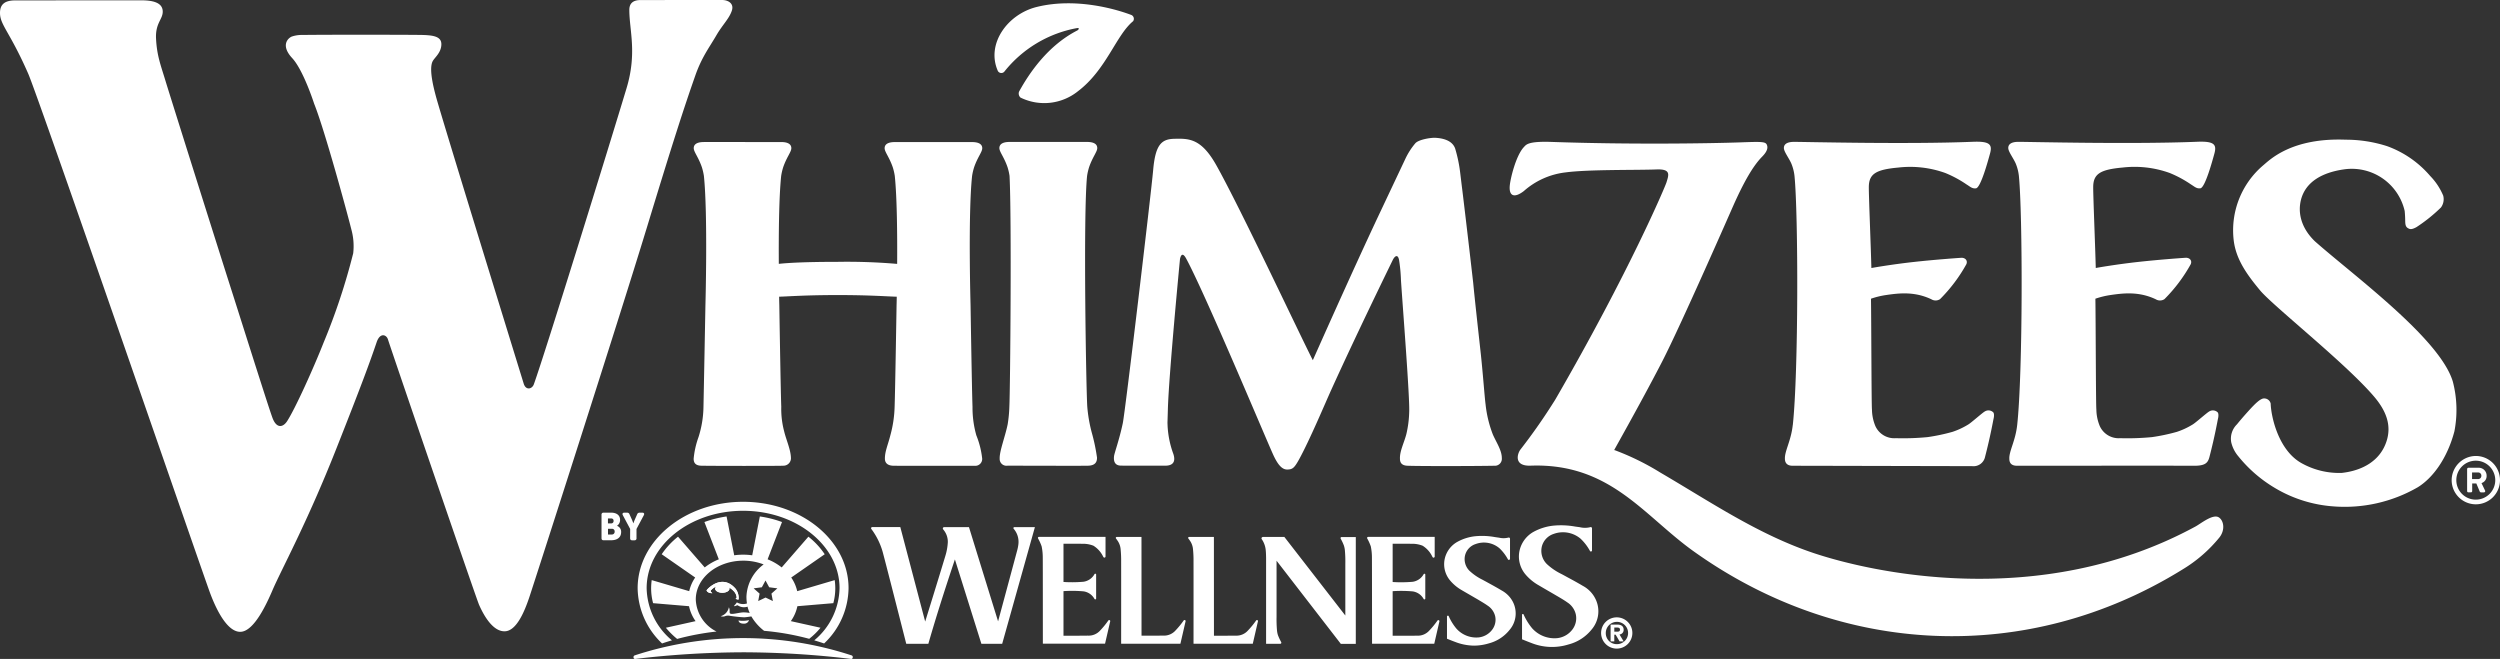
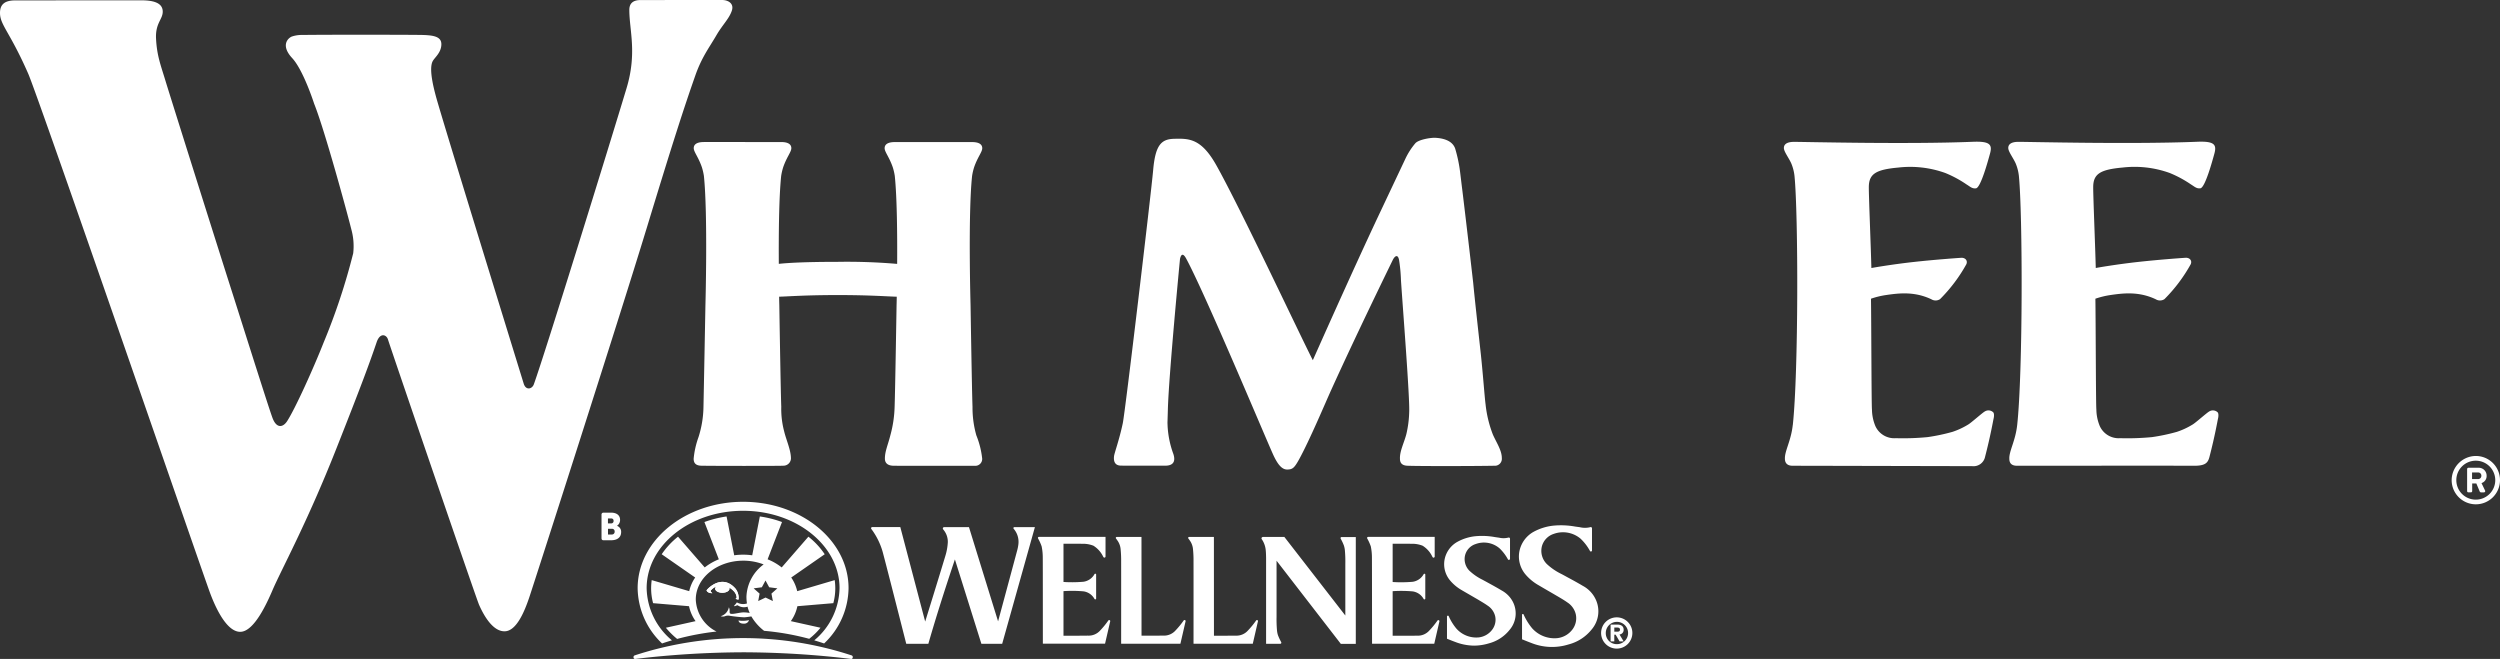
<svg xmlns="http://www.w3.org/2000/svg" width="487.866" height="128.593" viewBox="0 0 487.866 128.593">
  <rect x="0" y="0" width="487.866" height="128.593" fill="#333333" stroke="none" />
  <defs>
    <clipPath id="a">
      <rect width="487.866" height="128.593" fill="none" />
    </clipPath>
  </defs>
  <g clip-path="url(#a)">
-     <path d="M250.048,4.255c-3.324,2.767-5.212,9.476-10.755,13.662a10.5,10.5,0,0,1-11.19,1.218,1.066,1.066,0,0,1-.278-1.166c2.019-3.672,5.63-8.98,11.347-11.921.3-.157.548-.583-.1-.461a23.5,23.5,0,0,0-14.14,8.51.777.777,0,0,1-1.244-.148c-2.332-5.247,1.853-11.086,7.6-12.5,7.771-1.923,15.828.557,18.482,1.584a.815.815,0,0,1,.287,1.227" transform="translate(-28.957 -0.095)" fill="#fff" />
    <path d="M401.79,87.087c-.331,3.054-1.592,5.064-1.531,6.552,0,.731.348,1.375,1.5,1.375,1.105,0,33.554.078,35.042.078a2.3,2.3,0,0,0,2.523-1.836c1.079-4.142,1.61-7.275,1.662-7.449.061-.226.183-1-.1-1.244a1.336,1.336,0,0,0-1.592-.157c-.5.261-2.724,2.271-3.3,2.584a14.508,14.508,0,0,1-3.037,1.41,37.45,37.45,0,0,1-4.855,1.027,50.276,50.276,0,0,1-6.2.209,4.043,4.043,0,0,1-4.011-2.419,8.694,8.694,0,0,1-.644-3.193c-.1-.87-.122-17.943-.191-21.606a16.516,16.516,0,0,1,2.819-.7c2.463-.357,5.586-.8,8.98.818a1.573,1.573,0,0,0,1.679-.035,30.463,30.463,0,0,0,5.143-6.831c.313-.792-.331-1.279-1.009-1.236-.592.035-4.986.339-9.319.818-4.5.5-8.214,1.175-8.214,1.175-.113-4.429-.513-14.088-.5-15.811.017-2.576,1.41-3.4,5.76-3.794a20.235,20.235,0,0,1,9.163,1.062,22.059,22.059,0,0,1,4.151,2.236c.714.435,1.088.853,1.836.757.931-.122,2.358-5.4,2.732-6.752.487-1.766.035-2.463-3.315-2.332-12.765.522-32.605.017-34.911.017-.9,0-1.993.2-1.993,1.2,0,.722,1.018,1.993,1.479,3.089a8.811,8.811,0,0,1,.592,2.341c.748,7.5.792,38.279-.331,48.651" transform="translate(-51.941 -4.125)" fill="#fff" />
    <path d="M452.12,87.087c-.331,3.054-1.592,5.064-1.531,6.552,0,.731.3,1.375,1.5,1.375s32.153-.026,34.5,0,2.767-.635,3.063-1.758c1.079-4.142,1.61-7.275,1.662-7.449.061-.226.183-1-.1-1.244a1.336,1.336,0,0,0-1.592-.157c-.5.261-2.724,2.271-3.3,2.584a14.509,14.509,0,0,1-3.037,1.41,37.45,37.45,0,0,1-4.856,1.027,50.276,50.276,0,0,1-6.2.209,4.043,4.043,0,0,1-4.011-2.419,8.693,8.693,0,0,1-.644-3.193c-.1-.87-.122-17.943-.191-21.606a16.516,16.516,0,0,1,2.819-.7c2.463-.357,5.586-.8,8.98.818a1.573,1.573,0,0,0,1.679-.035A30.465,30.465,0,0,0,486,55.665c.313-.792-.331-1.279-1.009-1.236-.592.035-4.986.339-9.319.818-4.5.5-8.214,1.175-8.214,1.175-.113-4.429-.513-14.088-.5-15.811.017-2.576,1.41-3.4,5.76-3.794a20.235,20.235,0,0,1,9.163,1.062,22.058,22.058,0,0,1,4.151,2.236c.714.435,1.088.853,1.836.757.931-.122,2.358-5.4,2.732-6.752.487-1.766.035-2.463-3.315-2.332-12.765.522-32.605.017-34.911.017-.9,0-1.993.2-1.993,1.2,0,.722,1.018,1.993,1.479,3.089a8.811,8.811,0,0,1,.592,2.341c.748,7.5.792,38.279-.331,48.651" transform="translate(-58.476 -4.125)" fill="#fff" />
    <path d="M155.56,93.623c0,.731.261,1.357,1.471,1.392,1.575.044,15.176.061,16.046,0a1.466,1.466,0,0,0,1.471-1.392c0-1.653-.914-3.594-1.323-5.3a17.049,17.049,0,0,1-.566-4.812c-.122-3.167-.383-19.883-.383-19.883s-.017-.461-.035-1.592c1.793-.052,5.195-.322,11.443-.322,6.265,0,9.7.278,11.512.322-.017,1.14-.035,1.592-.035,1.592s-.27,16.716-.383,19.883a23.2,23.2,0,0,1-.818,5.526c-.5,1.975-1.079,3.159-1.079,4.594,0,.731.392,1.366,1.679,1.392s14.81.009,15.837.009a1.34,1.34,0,0,0,1.471-1.392,16.844,16.844,0,0,0-1.14-4.542,19.747,19.747,0,0,1-.748-5.569c-.122-3.167-.383-19.883-.383-19.883s-.5-17.682.3-25.174a11.454,11.454,0,0,1,.383-1.662c.679-2,1.6-3.019,1.6-3.75,0-1-1.1-1.2-1.993-1.2H194.822c-.9,0-1.993.2-1.993,1.2,0,.722.922,1.749,1.6,3.75a11.454,11.454,0,0,1,.383,1.662c.435,4.168.5,11.486.461,17.16a114.314,114.314,0,0,0-11.582-.4c-6.448,0-9.8.209-11.512.392-.035-5.673.026-12.992.461-17.16a11.451,11.451,0,0,1,.383-1.662c.679-2,1.6-3.019,1.6-3.75,0-1-1.1-1.2-1.993-1.2H157.57c-.9,0-1.993.2-1.993,1.2,0,.722.922,1.749,1.6,3.75a11.451,11.451,0,0,1,.383,1.662c.783,7.492.3,25.174.3,25.174s-.313,16.716-.383,19.883a20.33,20.33,0,0,1-.966,5.908,16.986,16.986,0,0,0-.948,4.194" transform="translate(-20.197 -4.135)" fill="#fff" />
-     <path d="M243.177,93.464c0,.731-.261,1.505-1.723,1.549s-14.758-.017-15.8,0a1.319,1.319,0,0,1-1.471-1.392c-.061-1.418,1.079-4.307,1.558-6.683a26.069,26.069,0,0,0,.331-3.428c.174-3.663.461-36.991.035-45.066a11.451,11.451,0,0,0-.383-1.662c-.679-2-1.6-3.019-1.6-3.75,0-1,1.1-1.2,1.993-1.2h15.115c.9,0,1.993.2,1.993,1.2,0,.722-.922,1.749-1.6,3.75a11.453,11.453,0,0,0-.383,1.662c-.783,7.492-.183,41.9.035,45.066a28.744,28.744,0,0,0,.861,4.986,37.032,37.032,0,0,1,1.044,4.969" transform="translate(-29.099 -4.133)" fill="#fff" />
    <path d="M325.506,93.369a1.362,1.362,0,0,1-1.479,1.531c-3.359.07-14.253.1-16.925,0-1.149-.043-1.471-.627-1.471-1.357-.07-1.488.827-3.159,1.253-4.838a20.985,20.985,0,0,0,.548-4.229c.157-2.61-1.288-20.875-1.61-25.879a30.562,30.562,0,0,0-.357-3.794c-.218-1.227-.8-.888-1.21-.113-.444.922-6.857,13.992-12.052,25.444-1.114,2.454-4.177,9.737-6.256,13.522-.94,1.7-1.288,1.967-2.306,1.984-1.105.017-1.949-1.105-2.845-3.106-1.784-3.985-13.261-31.378-16.89-38.07-.67-1.227-1.027-.714-1.2.087-.009.052-2.193,22.755-2.367,29.359-.087,3.159-.087,2.254-.061,3.063a18.517,18.517,0,0,0,1.14,5.647c.3.948.418,2.28-1.645,2.271-1.662-.009-7.736.009-8.649-.017-.992-.035-1.427-.661-1.288-1.845.07-.627,1.018-3.159,1.706-6.422.479-2.28,5.534-44.909,5.926-49.382.426-4.882,1.558-6.056,4.064-6.126,2.959-.078,5.325-.087,8.284,5.195,4.8,8.571,16.751,34.05,18.813,38.009,0,0,7.684-17.325,12.957-28.5,2.158-4.568,4.56-9.65,5.108-10.816a13.722,13.722,0,0,1,1.94-3.019c.67-.748,3.1-1.123,3.959-1.062,1.784.113,3.272.67,3.794,2.045a27.736,27.736,0,0,1,1,4.786l.313,2.593c.131.957,1.253,10.355,2.219,18.839.313,3.263.87,8.267,1.5,14.01.452,4.307.731,8.354.922,9.763a22.858,22.858,0,0,0,1.41,5.839c.626,1.453,1.758,3.1,1.758,4.586" transform="translate(-32.434 -4.012)" fill="#fff" />
-     <path d="M541.754,42.29a2.73,2.73,0,0,1-.453,2.262,31.209,31.209,0,0,1-4.769,3.829c-1.062.592-1.357.357-1.54.278-.6-.27-.661-.757-.67-1.627-.017-.992-.087-1.662-.1-1.793a10.593,10.593,0,0,0-11.878-8.119c-4.3.627-7.423,2.463-8.336,5.839-.7,2.628.009,5.613,2.706,8.206,7.57,6.692,24.417,18.987,26.905,27.375a21.869,21.869,0,0,1,.3,9.728c-1.427,5.343-4.238,9.085-7.135,10.877a28.5,28.5,0,0,1-16.551,3.733,25.83,25.83,0,0,1-11.356-3.6A26.526,26.526,0,0,1,501.8,93.16a6.556,6.556,0,0,1-1.427-2.785,3.923,3.923,0,0,1,1.122-3.507c.278-.348,1.105-1.349,2.332-2.7,1.375-1.514,2.106-2.132,2.715-2.323a1.292,1.292,0,0,1,1.531.975c.07,2.463,1.444,8.954,5.882,11.547a15.038,15.038,0,0,0,8,1.984c3.907-.435,7.492-2.28,8.745-6.239.983-3.1-.1-5.908-2.489-8.7-5.569-6.518-19.657-17.612-22.224-20.7s-4.7-6.056-5.134-9.781a16.637,16.637,0,0,1,5.778-14.619c1.27-1.053,5.508-5.4,16.089-4.986a26.216,26.216,0,0,1,8.1,1.27,20.012,20.012,0,0,1,8.371,5.8,12.29,12.29,0,0,1,2.567,3.89" transform="translate(-64.957 -4.064)" fill="#fff" />
    <path d="M126.1,44.848c5.282-17.368,7.37-23.782,9.589-30.116,1.253-3.568,2.68-5.386,4.09-7.805,1.218-2.106,2.532-3.281,3.046-4.873C143.272.661,142.08,0,140.9,0c-2.071,0-13.209.009-15.872.009-1.331,0-2.219.522-2.219,1.914,0,4,1.54,8.38-.54,15.289-3.315,11.008-15.889,51.662-18.091,57.779-.339.948-1.558,1.253-1.984-.139S88.217,29.577,85.476,20.231c-.687-2.341-1.888-6.631-1.044-8.275.383-.74,1.671-1.645,1.7-3.289s-1.74-1.827-4.351-1.853c-4.046-.044-19.152-.052-22.668.009a6.087,6.087,0,0,0-2.2.322c-.835.374-2.114,1.8.1,4.185,2.2,2.367,4.29,8.91,4.29,8.91,2.054,5.09,6.561,21.693,7.24,24.452a12.215,12.215,0,0,1,.383,4.734,123.666,123.666,0,0,1-5.8,17.49c-1.845,4.69-5.447,12.722-7.1,15.28-.792,1.218-2.071,1.505-2.872-.7s-4.342-13.427-7.492-23.338c-2.95-9.206-12.435-39.314-13.374-42.4s-1.671-4.916-1.836-8.2c-.165-3.133,1.41-3.82,1.3-5.447C31.63.444,29.707.061,27.5.061,24.834.061,4.142.078,2.959.078,1.035.078,0,.774,0,2.515,0,4.89,1.923,6.2,5.508,14.384,7.57,19.1,39.74,112.425,41.046,115.862c1.74,4.586,3.837,7.57,5.961,7.431,2.593-.165,5-5.4,6.152-8.075,1.749-4.09,6.674-12.992,12.417-27.515,5.143-13,6.674-17.229,7.927-20.927.653-1.923,1.914-1.5,2.21-.522.522,1.714,17.255,50.617,17.769,51.757,1.149,2.61,2.837,5.134,4.908,5.186,2.376.07,3.985-3.89,4.951-6.787.7-2.062,17.543-54.42,22.755-71.562" transform="translate(0 0)" fill="#fff" />
-     <path d="M368.346,74.638c3.611-7,13.7-30.021,13.94-30.56,2.576-5.76,4.29-8.093,5.552-9.38.365-.374,1.2-1.262.983-2.106-.218-.827-.687-.844-5.23-.679-5.7.2-21.067.461-36.834-.087-4.742-.165-4.969.557-5.447,1.035-1.558,1.706-2.628,6.2-2.732,7.562-.157,2.054.966,2.358,2.741,1a14.866,14.866,0,0,1,8.188-3.655c4.507-.592,13.731-.418,17.725-.574,2.88-.113,2.367,1.105,1.932,2.532-.252.818-7.2,17.316-21.65,42.3a113.9,113.9,0,0,1-6.857,9.842c-.592.8-1.349,3.246,1.975,3.133,15.524-.557,22.085,9.746,31.8,16.69,28.707,20.536,65.158,22.337,95.492,3.533a27.568,27.568,0,0,0,7.188-6.265c1.183-1.584.722-3.359-.2-3.89-1.157-.661-3.463,1.227-4.473,1.784-30.708,16.707-63.992,8.719-74.4,5.256-10.929-3.637-20.2-9.989-30.055-15.75a50.391,50.391,0,0,0-9-4.412c-.774,1.262,5.021-8.884,9.363-17.308" transform="translate(-43.958 -4.129)" fill="#fff" />
    <path d="M554.528,102.26a4.716,4.716,0,1,1-4.708,4.725,4.741,4.741,0,0,1,4.708-4.725m0,8.519a3.8,3.8,0,1,0-3.8-3.8,3.8,3.8,0,0,0,3.8,3.8m-1.688-5.969a.252.252,0,0,1,.252-.252h1.94a1.537,1.537,0,0,1,1.61,1.549,1.44,1.44,0,0,1-1,1.444c.235.487.47.983.7,1.453a.243.243,0,0,1-.226.357h-.592a.286.286,0,0,1-.235-.183l-.653-1.549h-.809v1.479a.252.252,0,0,1-.252.252h-.487a.252.252,0,0,1-.252-.252v-4.3Zm2.123,1.958a.629.629,0,0,0,.653-.644.614.614,0,0,0-.653-.644H553.8v1.288Z" transform="translate(-71.387 -13.277)" fill="#fff" />
    <path d="M160.139,131.823a.584.584,0,0,1,.226-.435,2.877,2.877,0,0,0-1.14.853.883.883,0,0,0,.365.461c-.7.035-1.1-.313-1.131-.548.113-.235,2.993-3.385,5.647-.322a2.939,2.939,0,0,1,.592,2.114s-.426.009-.574-.209c.122-.061.209-.1.209-.218a2.065,2.065,0,0,0-.548-1.183,4.082,4.082,0,0,0-.931-.748.483.483,0,0,1,.061.244c0,.435-.627.792-1.392.792s-1.384-.365-1.384-.8" transform="translate(-20.574 -16.944)" fill="#fff" />
    <path d="M159.524,130.283c.766,0,1.392-.357,1.392-.792a.593.593,0,0,0-.061-.244,4.082,4.082,0,0,1,.931.748,1.961,1.961,0,0,1,.548,1.183c0,.113-.087.165-.209.218.148.218.574.209.574.209a3,3,0,0,0-.592-2.114c-2.654-3.063-5.534.087-5.647.322.044.235.435.583,1.131.548a.827.827,0,0,1-.365-.461,2.94,2.94,0,0,1,1.14-.853.57.57,0,0,0-.226.435c-.009.444.618.8,1.384.8m3.159,5.412c.061.479.566.635,1.062.618a.939.939,0,0,0,.983-.687,5.306,5.306,0,0,1-2.045.07m16.011,1.418-5.8-1.288a7.667,7.667,0,0,0,1.279-2.915l7.014-.592a11.211,11.211,0,0,0,.383-2.915,11.9,11.9,0,0,0-.113-1.584l-7.318,2.158a7.657,7.657,0,0,0-1.166-2.663l6.535-4.542a14.806,14.806,0,0,0-3.185-3.428l-5.212,6a10.807,10.807,0,0,0-2.75-1.584l2.811-7.275a20.846,20.846,0,0,0-4.325-1.088l-1.488,7.579a12.741,12.741,0,0,0-3.515,0l-1.488-7.579a21.557,21.557,0,0,0-4.325,1.088l2.811,7.275a11.071,11.071,0,0,0-2.75,1.584l-5.212-6a15.364,15.364,0,0,0-3.185,3.428l6.535,4.542a7.657,7.657,0,0,0-1.166,2.663l-7.318-2.158a12.011,12.011,0,0,0-.113,1.584,11.21,11.21,0,0,0,.383,2.915l7.014.592a7.667,7.667,0,0,0,1.279,2.915l-5.8,1.288a15.836,15.836,0,0,0,2.2,2.184,51.067,51.067,0,0,1,7.684-1.444,7.3,7.3,0,0,1-4.046-6.256c0-4.177,4.151-7.57,9.267-7.57a10.954,10.954,0,0,1,3.977.731,8.217,8.217,0,0,0-3.359,6.265,8.718,8.718,0,0,0,.1,1.349,2.422,2.422,0,0,1-1.967-.209,3.089,3.089,0,0,1-.487.592c-.087.087,0,.191.113.148.209-.07.426-.209.548-.157a2.182,2.182,0,0,0,1.836.278.515.515,0,0,0,.07-.035,6.319,6.319,0,0,0,.426,1.236,8.385,8.385,0,0,0-1.14-.113c-.661,0-1.7.287-2.271.3-.487.017-.531-.157-.5-.574v-.078a.009.009,0,0,1-.009.009,1.359,1.359,0,0,0-.148-.653c-.017.087-.035.174-.061.261a2.243,2.243,0,0,1-1.531,1.479,1.188,1.188,0,0,0,.7.044.578.578,0,0,0,.174-.052,1.613,1.613,0,0,1,.87-.07,25.454,25.454,0,0,0,2.819.3c.191,0,.792-.078,1.418-.174a9.775,9.775,0,0,0,2.489,2.811,50.552,50.552,0,0,1,8.8,1.558,13.716,13.716,0,0,0,2.21-2.167m-9.3-5.2-1.427-.687-1.436.687.27-1.453-1.157-1.027,1.6-.209.714-1.323.714,1.323,1.6.209-1.157,1.027Zm-5.8-19.37C152.241,112.54,143,120.1,143,129.4a15.09,15.09,0,0,0,4.768,10.781c.574-.2,1.218-.4,1.923-.609a13.563,13.563,0,0,1-4.934-10.181c0-8.327,8.441-15.1,18.822-15.1s18.822,6.779,18.822,15.1a13.577,13.577,0,0,1-4.934,10.181c.7.209,1.34.409,1.923.609a15.09,15.09,0,0,0,4.769-10.781c.017-9.293-9.215-16.864-20.571-16.864" transform="translate(-18.567 -14.612)" fill="#fff" />
    <path d="M184.656,146.485a68.008,68.008,0,0,0-42.377,0,.369.369,0,0,0-.2.418.294.294,0,0,0,.3.27,183.254,183.254,0,0,1,21.084-1.3,180.092,180.092,0,0,1,21.11,1.3.291.291,0,0,0,.278-.278.344.344,0,0,0-.191-.409" transform="translate(-18.446 -18.58)" fill="#fff" />
    <path d="M318.409,130.522c-.853-.513-1.74-1-2.6-1.471-.252-.139-.5-.278-.766-.418-.113-.061-.235-.131-.348-.191a10.429,10.429,0,0,1-2.584-1.775,3.218,3.218,0,0,1-.853-2.967,3.1,3.1,0,0,1,2.071-2.236,4.673,4.673,0,0,1,4.664.835,8.721,8.721,0,0,1,1.636,2.149.2.2,0,0,0,.244.1.225.225,0,0,0,.165-.218v-3.89a.241.241,0,0,0-.322-.235,3.859,3.859,0,0,1-1.81.017c-.131-.017-.7-.1-.844-.122a13.905,13.905,0,0,0-3.759-.165,9.18,9.18,0,0,0-3.655,1.166,5.059,5.059,0,0,0-2.393,3.463,4.931,4.931,0,0,0,1.079,3.994,8.4,8.4,0,0,0,2.28,1.9c.583.348,1.21.7,1.706.992.479.278.992.574,1.5.87l.2.122c.583.348,1.131.67,1.645,1.035a3.406,3.406,0,0,1,1.479,2.088,3.211,3.211,0,0,1-.557,2.576,3.819,3.819,0,0,1-2.637,1.54,5.182,5.182,0,0,1-4.394-1.74,10.219,10.219,0,0,1-1.479-2.4.175.175,0,0,0-.2-.1.179.179,0,0,0-.139.174v4.325c.174.07.339.139.5.2.366.148.714.287,1.079.418a10.5,10.5,0,0,0,3.707.731,10.1,10.1,0,0,0,2.889-.444,7.642,7.642,0,0,0,4.046-2.637,4.931,4.931,0,0,0,.513-5.691,5.3,5.3,0,0,0-2.062-1.993m-12.278,5.8a.215.215,0,0,0-.252.07,16.166,16.166,0,0,1-1.575,1.932,3,3,0,0,1-2.419,1.018c-1.018.017-2.062.017-3.063.017h-1.688v-8.693l.044-.009a25.669,25.669,0,0,1,3.855.044,2.909,2.909,0,0,1,2.149,1.479.175.175,0,0,0,.191.087.178.178,0,0,0,.131-.157v-4.7a.156.156,0,0,0-.131-.148.175.175,0,0,0-.191.087,2.925,2.925,0,0,1-2.149,1.479,25.682,25.682,0,0,1-3.855.044l-.044-.009V121.4h1.2c.8,0,1.627-.009,2.436.017a5.4,5.4,0,0,1,2.21.374,5.016,5.016,0,0,1,1.888,2.123l.061.1a.211.211,0,0,0,.244.1.224.224,0,0,0,.165-.209v-3.837H292.356a.236.236,0,0,0-.183.1.222.222,0,0,0,0,.209,9.385,9.385,0,0,1,.7,1.549,10.931,10.931,0,0,1,.218,2.254c.017,1.253.017,15.75.026,16.733h12.139l1.009-4.377a.242.242,0,0,0-.139-.226m30.412-4.473a5.771,5.771,0,0,0-2.3-2.219c-.948-.566-1.932-1.105-2.889-1.618l-.861-.47-.392-.209a11.587,11.587,0,0,1-2.9-1.984,3.631,3.631,0,0,1-.957-3.35,3.5,3.5,0,0,1,2.332-2.506,5.314,5.314,0,0,1,5.238.94,9.543,9.543,0,0,1,1.836,2.4.211.211,0,0,0,.392-.113v-4.325a.216.216,0,0,0-.1-.183.24.24,0,0,0-.218-.035,4.244,4.244,0,0,1-2.036.017c-.148-.026-.287-.044-.435-.061-.165-.026-.339-.044-.5-.07a15.642,15.642,0,0,0-4.185-.183,10.3,10.3,0,0,0-4.064,1.288,5.592,5.592,0,0,0-2.645,3.811,5.417,5.417,0,0,0,1.192,4.412,9.409,9.409,0,0,0,2.532,2.1c.635.374,1.279.748,1.906,1.114.548.313,1.114.644,1.662.966l.226.131c.618.365,1.262.74,1.845,1.157a3.79,3.79,0,0,1,1.662,2.349,3.623,3.623,0,0,1-.644,2.915,4.3,4.3,0,0,1-2.959,1.714,5.827,5.827,0,0,1-4.934-1.94,11.62,11.62,0,0,1-1.653-2.68.162.162,0,0,0-.183-.087.154.154,0,0,0-.122.157v4.777c.183.07.365.148.54.218.409.165.8.322,1.2.47a10.853,10.853,0,0,0,7.344.313,8.515,8.515,0,0,0,4.5-2.915,5.457,5.457,0,0,0,.566-6.3M287,120.184h0a.217.217,0,0,0-.009.218l.1.191a9.62,9.62,0,0,1,.531,1.166,4.426,4.426,0,0,1,.2,1.044,24.372,24.372,0,0,1,.078,2.523v10.085l-.087-.113L276.006,120.08H271.82a.3.3,0,0,0-.244.148.268.268,0,0,0,.009.278c.035.061.078.113.113.174a4.52,4.52,0,0,1,.679,2.088c.044.435.061,1.253.061,1.5v16.664h2.75a.227.227,0,0,0,.191-.1.217.217,0,0,0,.009-.218l-.1-.191a10.123,10.123,0,0,1-.531-1.157,4.425,4.425,0,0,1-.2-1.044,24.372,24.372,0,0,1-.078-2.523V124.718l.087.113,12.452,16.107h2.924V120.1H287.2a.188.188,0,0,0-.191.087m-63.861-1.923a.2.2,0,0,0,.026.218,3.889,3.889,0,0,1,.922,3.054,7.875,7.875,0,0,1-.226,1.149c-1.175,4.386-3.663,13.6-3.689,13.7l-.044.157-.052-.157c0-.009-3.063-9.9-5.63-18.221h-4.856a.263.263,0,0,0-.218.148.253.253,0,0,0,.026.27l.087.113a3.679,3.679,0,0,1,.835,2.384,11.059,11.059,0,0,1-.513,2.8c-1.192,3.968-3.829,12.461-3.855,12.548l-.052.165-4.856-18.447h-5.456a.246.246,0,0,0-.218.131.241.241,0,0,0,.026.252,13.7,13.7,0,0,1,2.349,4.995c.452,1.688,1.88,7.257,4.246,16.559.113.444.191.748.218.853h4.307c1.331-4.638,2.915-9.676,5.134-16.324l.052-.148,5.169,16.472h4.055l6.387-22.772h-4a.177.177,0,0,0-.174.1m47.589,18.056a.2.2,0,0,0-.252.07,16.169,16.169,0,0,1-1.575,1.932,3,3,0,0,1-2.419,1.018c-1.079.017-4.151.017-4.177.017h-.052V139.3l-.009-19.222h-4.829a.2.2,0,0,0-.174.1.184.184,0,0,0,.017.2c.113.148.2.278.3.418a3.424,3.424,0,0,1,.609,1.7,22.246,22.246,0,0,1,.1,2.367c.009,2.141,0,15.132,0,16.055h11.564l1.009-4.377a.178.178,0,0,0-.113-.226m-28.837,0a.2.2,0,0,0-.252.07,16.169,16.169,0,0,1-1.575,1.932,3,3,0,0,1-2.419,1.018c-1.018.017-2.062.017-3.063.017H232.9v-8.693l.044-.009a25.669,25.669,0,0,1,3.855.044,2.909,2.909,0,0,1,2.149,1.479.175.175,0,0,0,.191.087.167.167,0,0,0,.131-.157v-4.7a.158.158,0,0,0-.131-.148.175.175,0,0,0-.191.087,2.925,2.925,0,0,1-2.149,1.479,25.682,25.682,0,0,1-3.855.044l-.044-.009V121.4h1.2c.8,0,1.627-.009,2.436.017a5.4,5.4,0,0,1,2.21.374,5.1,5.1,0,0,1,1.888,2.115l.061.1a.211.211,0,0,0,.244.1.224.224,0,0,0,.165-.209v-3.837H228.121a.236.236,0,0,0-.183.1.222.222,0,0,0,0,.209,9.384,9.384,0,0,1,.7,1.549,10.931,10.931,0,0,1,.218,2.254c.017,1.253.017,15.75.017,16.733h12.139l1.009-4.377a.2.2,0,0,0-.131-.218m14.714,0a.2.2,0,0,0-.252.07,16.164,16.164,0,0,1-1.575,1.932,3,3,0,0,1-2.419,1.018c-1.079.017-4.151.017-4.177.017h-.052V139.3l-.009-19.222H243.3a.2.2,0,0,0-.174.1.184.184,0,0,0,.017.2c.113.148.2.278.3.418a3.425,3.425,0,0,1,.609,1.7,22.247,22.247,0,0,1,.1,2.367c.009,2.141,0,15.132,0,16.055h11.564l1.009-4.377a.178.178,0,0,0-.113-.226" transform="translate(-25.364 -15.295)" fill="#fff" />
    <path d="M362.116,138.45a3.05,3.05,0,1,1-3.046,3.046,3.051,3.051,0,0,1,3.046-3.046m0,5.23a2.176,2.176,0,1,0-2.132-2.175,2.128,2.128,0,0,0,2.132,2.175m-1.192-3.82H362.2c.853,0,1.27.365,1.27,1.018a.885.885,0,0,1-.809.914l.809,1.357h-.792l-.774-1.323h-.261v1.323h-.722Zm.731,1.384h.548c.322,0,.548-.061.548-.409,0-.365-.357-.4-.626-.4h-.479v.809Z" transform="translate(-46.62 -17.976)" fill="#fff" />
    <path d="M134.9,115.388a.365.365,0,0,1,.392-.418h1.488c1.027,0,1.74.479,1.74,1.41a1.347,1.347,0,0,1-.592,1.149v.017a1.214,1.214,0,0,1,.8,1.21c0,1.175-.931,1.6-1.949,1.6h-1.488q-.392,0-.392-.418Zm1.9,1.679a.449.449,0,0,0,.452-.5.427.427,0,0,0-.47-.461h-.627v.957Zm.113,2.167a.525.525,0,0,0,.548-.566.5.5,0,0,0-.54-.548h-.757v1.114Z" transform="translate(-17.515 -14.927)" fill="#fff" />
-     <path d="M141.1,118.156l-1.427-2.68c-.157-.287-.035-.5.27-.5h.566a.456.456,0,0,1,.461.313l.444.983c.165.365.3.774.3.774h.017s.139-.409.3-.774l.435-.983a.467.467,0,0,1,.461-.313h.566c.3,0,.426.209.27.5l-1.427,2.68v1.793a.365.365,0,0,1-.392.418h-.461q-.392,0-.392-.418Z" transform="translate(-18.125 -14.929)" fill="#fff" />
  </g>
</svg>